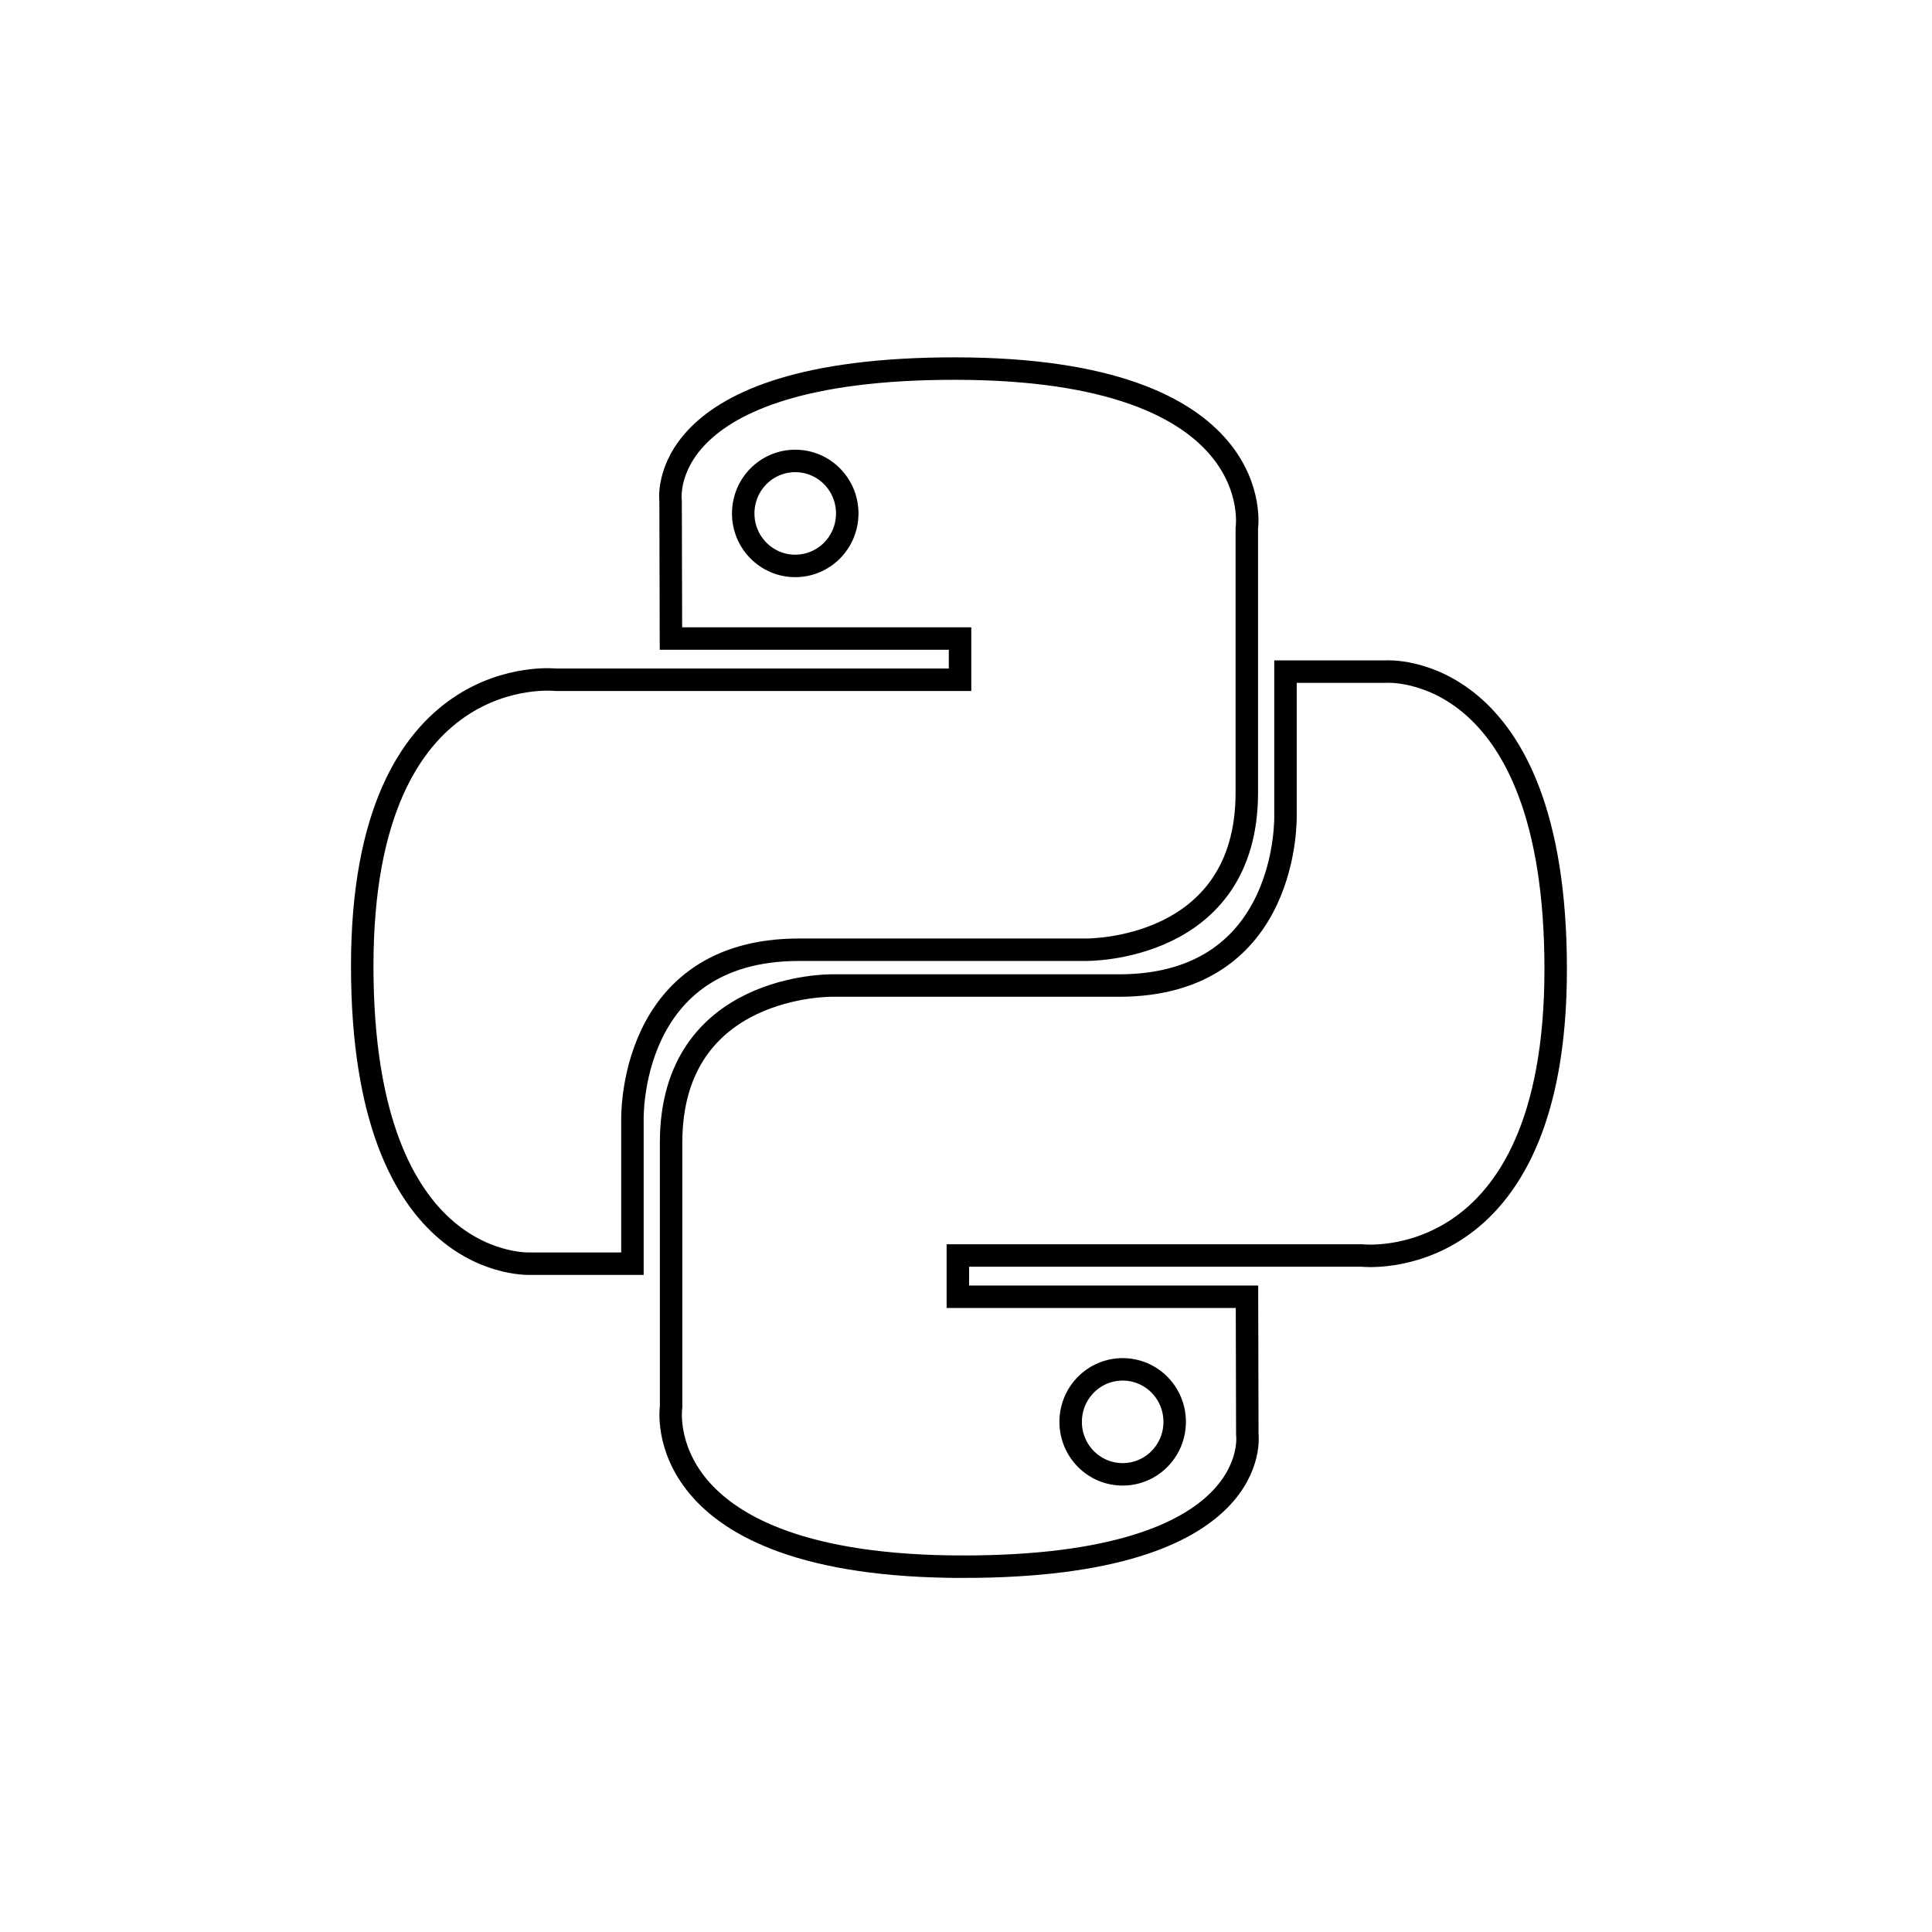
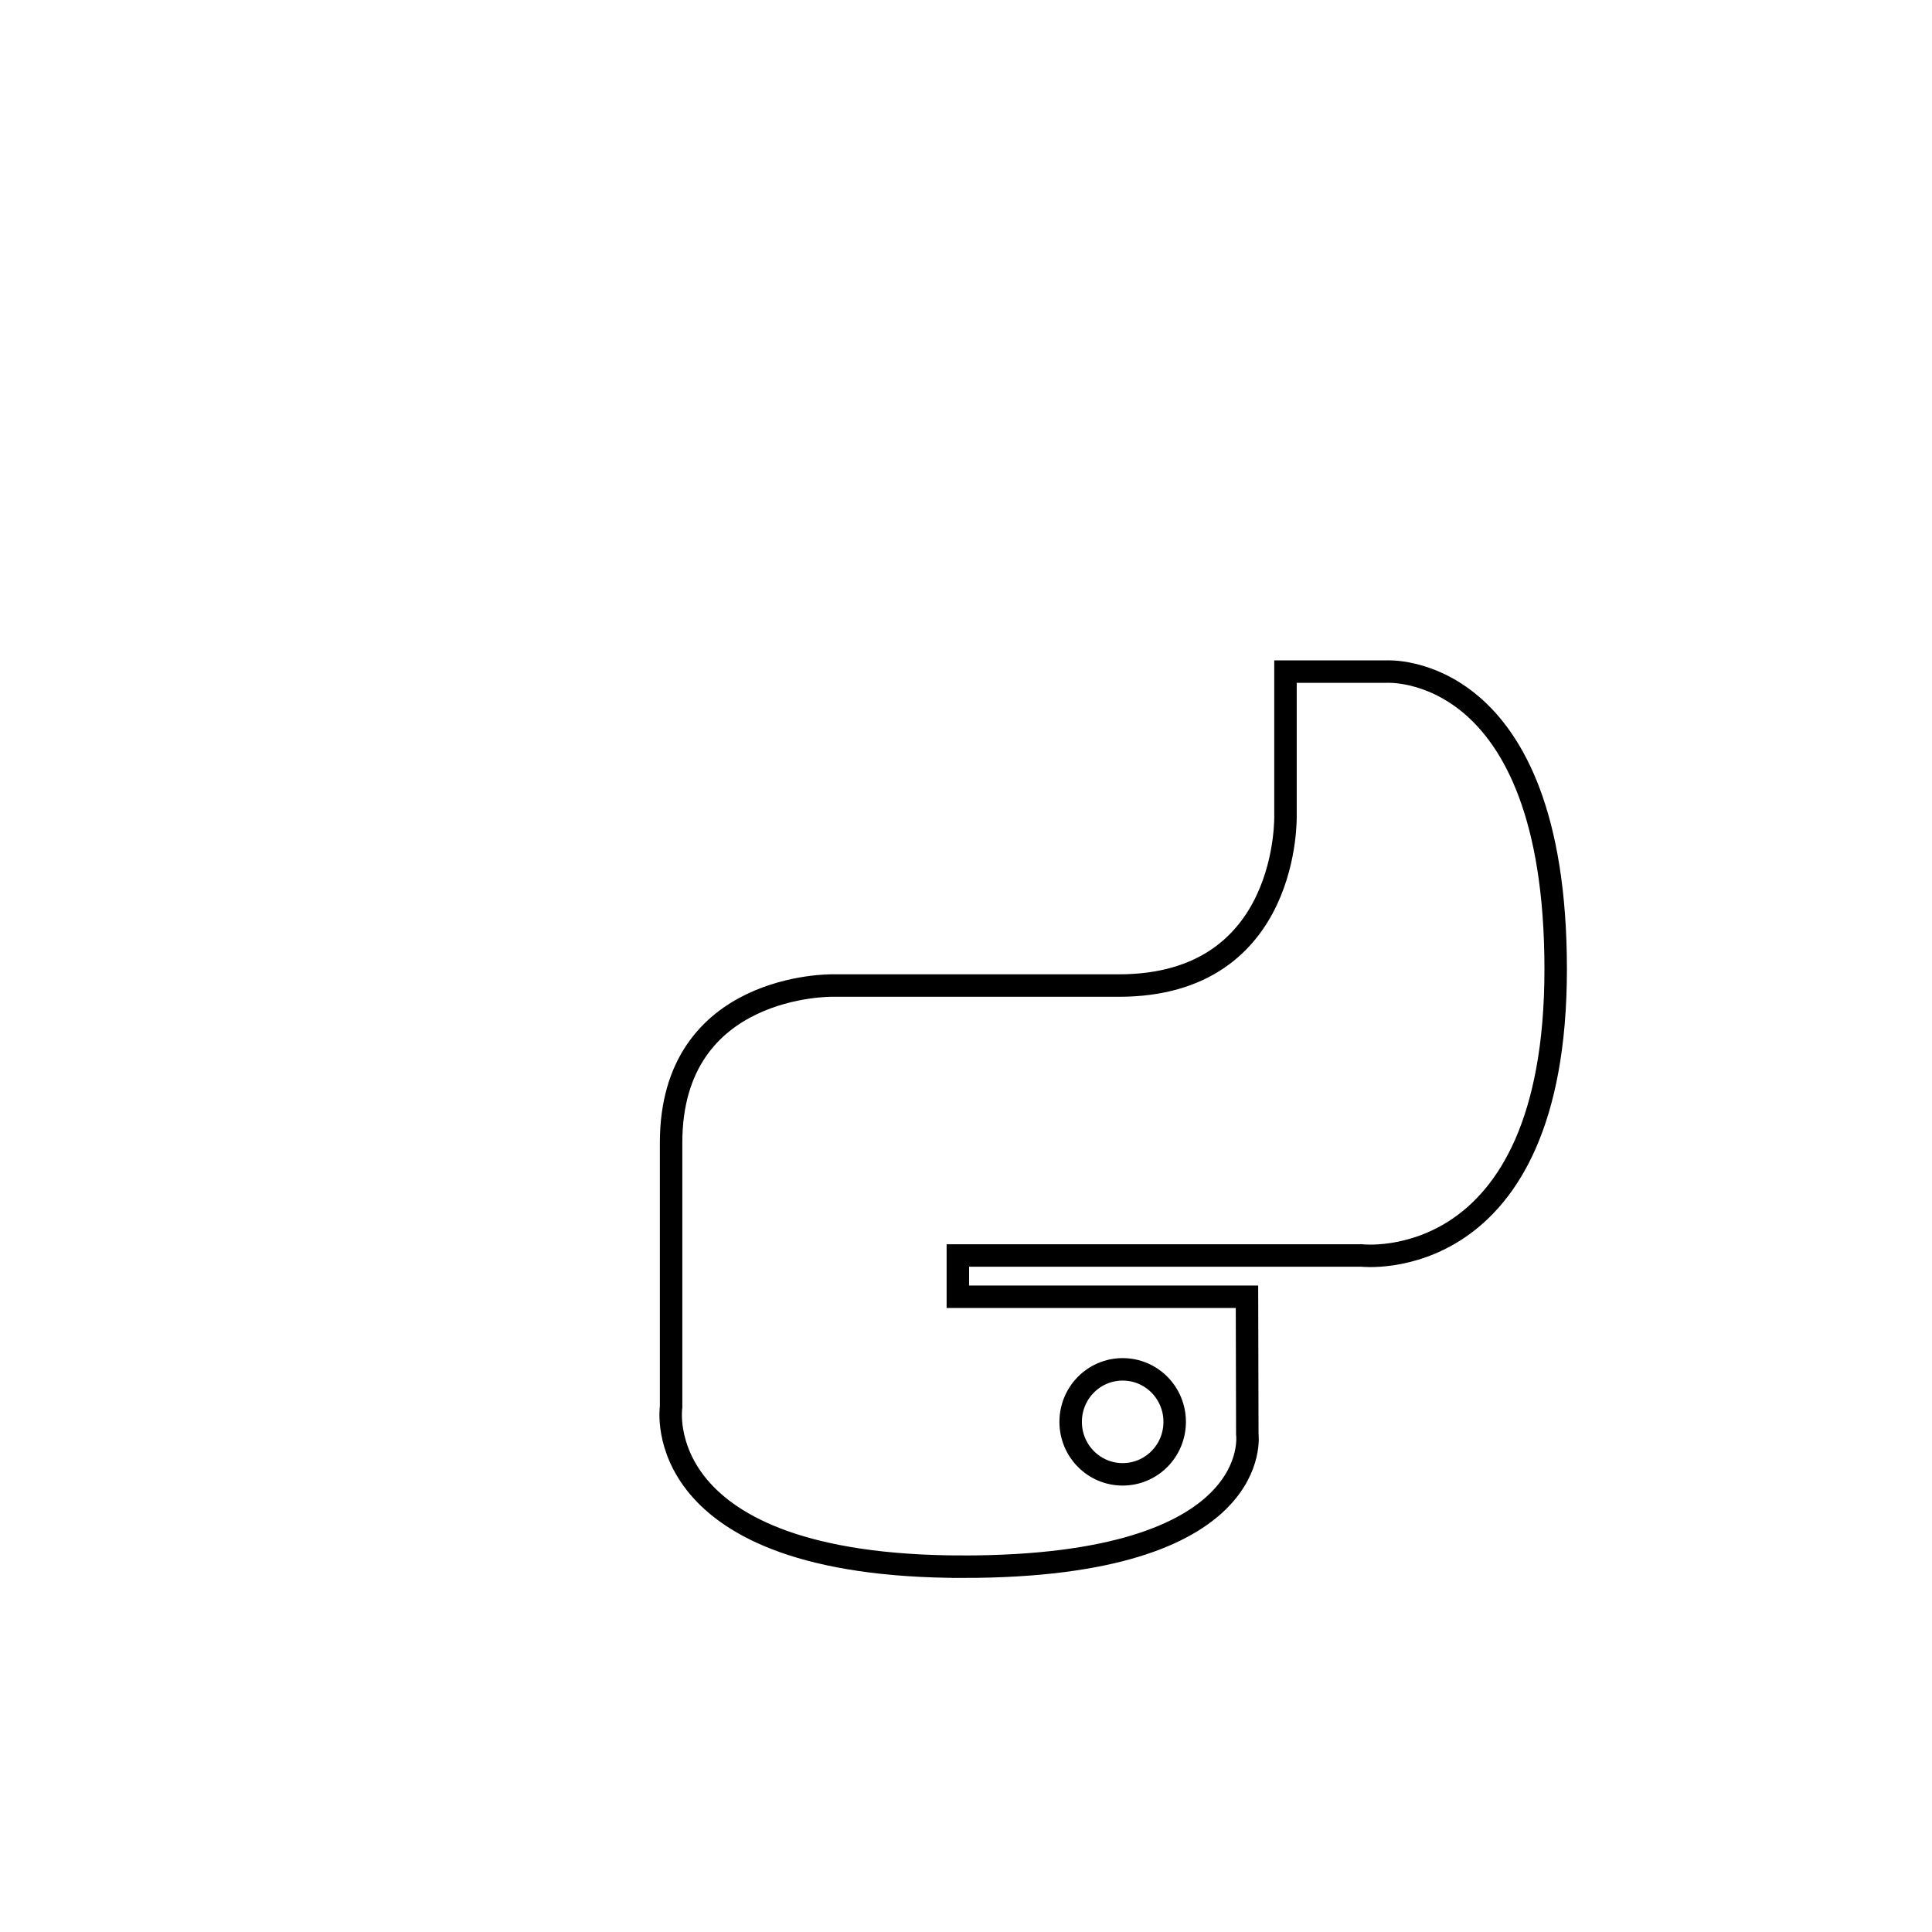
<svg xmlns="http://www.w3.org/2000/svg" width="129" height="129" fill="none">
-   <path stroke="#000" stroke-width="1.5" d="M63.742 24.61c-20.23 0-18.966 8.853-18.966 8.853l.023 9.172h19.304v2.753H37.131s-12.945-1.481-12.945 19.118c0 20.6 11.299 19.869 11.299 19.869h6.743v-9.559s-.364-11.402 11.118-11.402h19.147s10.757.175 10.757-10.492V35.283S84.883 24.61 63.742 24.61zm-10.644 6.167c1.92 0 3.473 1.567 3.473 3.505s-1.552 3.505-3.473 3.505c-1.92 0-3.473-1.567-3.473-3.505s1.552-3.505 3.473-3.505z" />
  <path stroke="#000" stroke-width="1.5" d="M64.317 104.609c20.23 0 18.966-8.853 18.966-8.853l-.022-9.172H63.956V83.83h26.972s12.945 1.482 12.945-19.117c0-20.6-11.298-19.87-11.298-19.87h-6.743v9.56s.363 11.402-11.119 11.402H55.567s-10.758-.175-10.758 10.492v17.638s-1.633 10.674 19.508 10.674zm10.644-6.167c-1.92 0-3.473-1.567-3.473-3.505 0-1.939 1.553-3.505 3.473-3.505 1.921 0 3.473 1.566 3.473 3.505 0 1.938-1.552 3.505-3.473 3.505z" />
</svg>